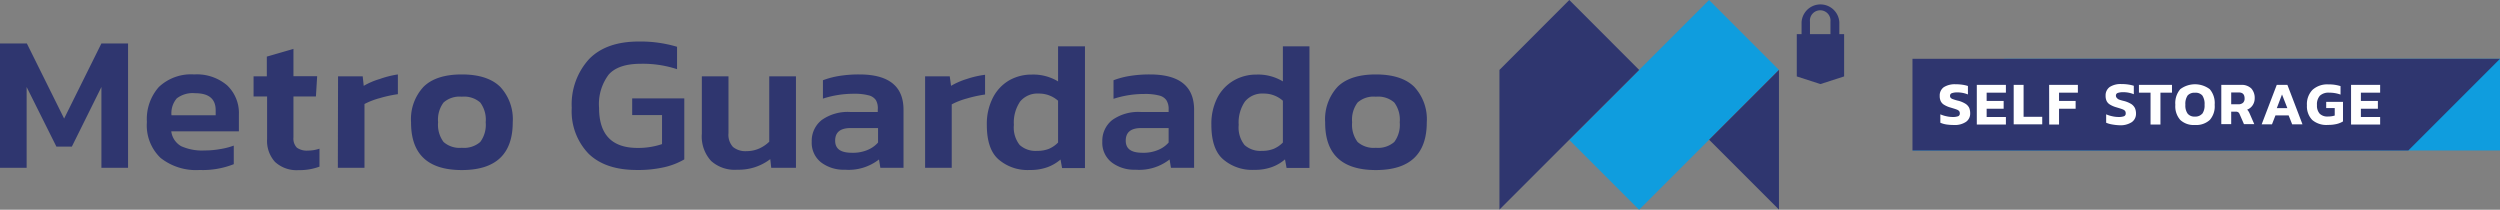
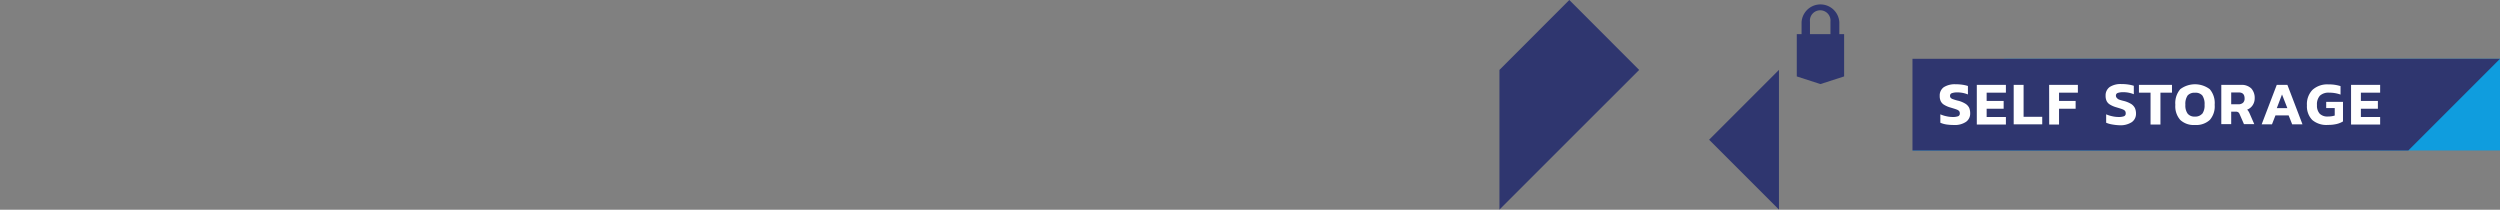
<svg xmlns="http://www.w3.org/2000/svg" id="Layer_1" data-name="Layer 1" viewBox="0 0 366.07 30.71">
  <rect x="0" y="0" width="366.07" height="30.71" fill="#808080" stroke="none" />
  <defs>
    <style>.cls-1{fill:#2f366f}.cls-2{fill:#0f9dde}</style>
  </defs>
  <path class="cls-1" d="M273.77 15.62V9.43h-.7V7.68a2.77 2.77 0 00-5.53 0v1.75h-.7v6.19l3.46 1.12 3.47-1.12zm-5-8a1.51 1.51 0 113 0v1.81h-3z" transform="translate(-3.74 -4.43)" />
-   <path class="cls-2" transform="rotate(45 252.348 13.066)" d="M241.63 5.31h14.47v28.96h-14.47z" />
  <path class="cls-1" d="M229.79 20.46l10.23-10.22L229.79 0l-10.23 10.24v20.45l10.23-10.23zm30.7-10.23l-10.23 10.23 10.23 10.23V10.23z" />
-   <path class="cls-1" d="M3.74 10.79h3.93l5.46 11 5.46-11h3.9V29h-3.9V17.17l-4.33 8.73H12l-4.36-8.73V29h-3.9zm23.51 16.76a6.57 6.57 0 01-2-5.25A7.07 7.07 0 0127 17.17a6.85 6.85 0 015.18-1.84 6.81 6.81 0 014.82 1.6 5.58 5.58 0 011.72 4.29v2.44h-9.9a2.9 2.9 0 001.46 2.18 7.48 7.48 0 003.45.62 12.27 12.27 0 002.24-.2 10.15 10.15 0 002-.51v2.72a12.32 12.32 0 01-5 .85 8.35 8.35 0 01-5.72-1.77zm8.07-6.24v-.74q0-2.49-3-2.49a3.85 3.85 0 00-2.69.75 3.32 3.32 0 00-.78 2.48zM44 28.13a4.58 4.58 0 01-1.15-3.34v-6.23h-1.98v-2.95h1.94v-2.89l3.9-1.13v4h3.47L50 18.56h-3.29v6a1.89 1.89 0 00.51 1.5 2.53 2.53 0 001.63.42 5.27 5.27 0 001.67-.28v2.63a8.31 8.31 0 01-3.06.51A4.65 4.65 0 0144 28.13zm9.24-12.52h3.61L57 17a10.37 10.37 0 012.34-1 13.92 13.92 0 012.66-.67v2.89a18.59 18.59 0 00-2.66.58 10.74 10.74 0 00-2.23.86V29h-3.9zm10.69 6.72a6.93 6.93 0 011.84-5.2c1.22-1.2 3.09-1.8 5.59-1.8s4.37.6 5.61 1.8a6.94 6.94 0 011.85 5.2q0 7-7.46 7t-7.43-7zm10.13 2.89a4.2 4.2 0 00.8-2.89 4.18 4.18 0 00-.8-2.89 3.57 3.57 0 00-2.7-.85 3.52 3.52 0 00-2.67.85 4.18 4.18 0 00-.8 2.89 4.2 4.2 0 00.8 2.89 3.56 3.56 0 002.67.85 3.61 3.61 0 002.7-.85zm15.86 1.71a8.92 8.92 0 01-2.46-6.7A9.83 9.83 0 0190 13.08q2.51-2.57 7.27-2.57a18.69 18.69 0 015.61.77v3.28a16 16 0 00-5.32-.79q-3.27 0-4.68 1.57a7.17 7.17 0 00-1.42 4.89q0 5.86 5.64 5.86a10.84 10.84 0 003.58-.56v-4.25h-4.37v-2.44h7.63v8.93a10.49 10.49 0 01-2.83 1.12 17.12 17.12 0 01-4.11.43c-3.08 0-5.44-.79-7.08-2.39zM107.87 28a5.29 5.29 0 01-1.36-4v-8.39h3.9v8.33a2.63 2.63 0 00.65 2 2.85 2.85 0 002 .62 4.56 4.56 0 001.84-.38 5.11 5.11 0 001.48-1v-9.57h3.91V29h-3.62l-.14-1.27a7.6 7.6 0 01-4.83 1.55 5.16 5.16 0 01-3.83-1.28zm16.13.23a3.64 3.64 0 01-1.4-3.07 3.87 3.87 0 011.47-3.16 6.57 6.57 0 014.2-1.17h4v-.37a2.4 2.4 0 00-.27-1.36 1.77 1.77 0 00-1.07-.71 8.07 8.07 0 00-2.18-.23 14.52 14.52 0 00-4.51.71v-2.69a12.14 12.14 0 012.39-.63 18.08 18.08 0 012.93-.22q6.48 0 6.48 5.18V29h-3.39l-.2-1.22a7.24 7.24 0 01-5 1.5 5.46 5.46 0 01-3.45-1.05zm6.76-1.84a4.08 4.08 0 001.55-1.09v-2.12h-4c-1.52 0-2.28.61-2.28 1.84s.82 1.78 2.48 1.78a5.48 5.48 0 002.26-.41zm8.44-10.78h3.61L143 17a10.81 10.81 0 012.29-1 14.09 14.09 0 012.69-.62v2.89a18.89 18.89 0 00-2.66.58 10.85 10.85 0 00-2.22.86V29h-3.9zm27.35 12.62a3.64 3.64 0 01-1.4-3.07 3.87 3.87 0 011.46-3.16 6.57 6.57 0 014.2-1.17h4.05v-.37a2.4 2.4 0 00-.31-1.33 1.77 1.77 0 00-1.06-.71 8.2 8.2 0 00-2.19-.23 14.52 14.52 0 00-4.51.71v-2.72a12.14 12.14 0 012.39-.63 18.08 18.08 0 012.93-.22q6.48 0 6.48 5.18V29h-3.39l-.2-1.22a7.24 7.24 0 01-5 1.5 5.46 5.46 0 01-3.45-1.05zm6.76-1.84a4.08 4.08 0 001.55-1.09v-2.12h-4c-1.52 0-2.28.61-2.28 1.84s.82 1.78 2.48 1.78a5.48 5.48 0 002.25-.41zm24.47-4.06a7 7 0 011.83-5.2c1.22-1.2 3.09-1.8 5.59-1.8s4.38.6 5.61 1.8a6.94 6.94 0 011.85 5.2q0 7-7.46 7t-7.42-7zm10.12 2.89a4.2 4.2 0 00.8-2.89 4.18 4.18 0 00-.8-2.89 3.57 3.57 0 00-2.7-.85 3.52 3.52 0 00-2.67.85 4.18 4.18 0 00-.8 2.89 4.2 4.2 0 00.8 2.89 3.56 3.56 0 002.67.85 3.61 3.61 0 002.7-.85zm-16.31-14.01v5.14a7 7 0 00-3.84-1 6.57 6.57 0 00-3.34.86 6.21 6.21 0 00-2.41 2.52 8.4 8.4 0 00-.88 4c0 2.31.56 4 1.69 5a6.49 6.49 0 004.61 1.57 7.22 7.22 0 002.48-.38 6.14 6.14 0 002-1.15l.23 1.25h3.35V11.21zm0 14.09a4.12 4.12 0 01-1.39.94 4.53 4.53 0 01-1.67.28 3.47 3.47 0 01-2.56-.86 4.12 4.12 0 01-.85-2.94 5.42 5.42 0 01.92-3.43 3.28 3.28 0 012.72-1.16 4.19 4.19 0 012.83 1.05zm-32.92-14.09v5.14a7 7 0 00-3.84-1 6.59 6.59 0 00-3.34.86 6.21 6.21 0 00-2.37 2.54 8.4 8.4 0 00-.88 4c0 2.31.56 4 1.69 5a6.49 6.49 0 004.61 1.57 7.32 7.32 0 002.49-.38 6.2 6.2 0 002-1.15l.23 1.25h3.35V11.21zm0 14.09a4.09 4.09 0 01-1.38.94 4.59 4.59 0 01-1.68.28 3.47 3.47 0 01-2.56-.86 4.12 4.12 0 01-.85-2.94 5.48 5.48 0 01.92-3.43 3.29 3.29 0 012.72-1.16 4.19 4.19 0 012.83 1.05z" transform="translate(-3.74 -4.43)" />
  <path class="cls-2" d="M280.04 22.03h86.03V8.61h-72.61l-13.42 13.42z" />
  <path class="cls-1" d="M366.07 8.61h-86.03v13.42h72.61l13.42-13.42z" />
  <path d="M288.71 22.65a3.43 3.43 0 01-.85-.25v-1.23a4.32 4.32 0 00.88.28 4.17 4.17 0 00.9.11 2.28 2.28 0 00.83-.11.41.41 0 00.24-.42.52.52 0 00-.12-.36 1 1 0 00-.39-.22c-.17-.07-.45-.15-.84-.27a3.67 3.67 0 01-.94-.4 1.27 1.27 0 01-.5-.53 1.73 1.73 0 01-.15-.77 1.49 1.49 0 01.59-1.28 3 3 0 011.75-.43 6.2 6.2 0 011 .07 4.94 4.94 0 01.79.18v1.24a4.09 4.09 0 00-1.53-.3 2.37 2.37 0 00-.82.11.39.39 0 00-.27.4.4.4 0 00.11.3.82.82 0 00.34.19 6.29 6.29 0 00.75.22 3.77 3.77 0 011.07.45 1.51 1.51 0 01.54.6 2.16 2.16 0 01.14.8 1.46 1.46 0 01-.61 1.24 2.9 2.9 0 01-1.79.46 7.3 7.3 0 01-1.12-.08zm4.49-5.79h4.26V18h-2.82v1.21h2.49v1.14h-2.49v1.21h2.82v1.11h-4.26zm5.4 0h1.45v4.67h2.73v1.11h-4.18zm5.19 0H308V18h-2.76v1.21h2.43v1.14h-2.43v2.32h-1.44zm9.21 5.79a3.52 3.52 0 01-.86-.25v-1.23a4.53 4.53 0 00.88.28 4.26 4.26 0 00.91.11 2.25 2.25 0 00.82-.11.41.41 0 00.25-.45.52.52 0 00-.12-.36 1 1 0 00-.38-.22c-.17-.07-.45-.15-.84-.27a3.76 3.76 0 01-.95-.4 1.27 1.27 0 01-.5-.53 1.73 1.73 0 01-.15-.77 1.5 1.5 0 01.6-1.28 2.92 2.92 0 011.74-.43 6.2 6.2 0 011 .07 4.94 4.94 0 01.79.18v1.24a4 4 0 00-1.53-.3 2.37 2.37 0 00-.82.11.39.39 0 00-.27.4.44.44 0 00.11.3.89.89 0 00.32.26 6 6 0 00.76.22 3.9 3.9 0 011.07.45 1.56 1.56 0 01.53.6 2 2 0 01.15.8 1.48 1.48 0 01-.61 1.24 3 3 0 01-1.8.46 7.16 7.16 0 01-1.1-.12zm5.64-4.65h-1.7v-1.14h4.84V18h-1.69v4.67h-1.45zm4.36 4a3 3 0 01-.73-2.22 3.13 3.13 0 01.72-2.29 3.6 3.6 0 014.32 0 3.13 3.13 0 01.72 2.29 3 3 0 01-.72 2.22 2.93 2.93 0 01-2.16.73A2.89 2.89 0 01323 22zm3.22-.92a2.07 2.07 0 00.33-1.3 2.2 2.2 0 00-.33-1.37 1.3 1.3 0 00-1.07-.4 1.34 1.34 0 00-1.08.4 2.2 2.2 0 00-.33 1.37 2 2 0 00.34 1.3 1.28 1.28 0 001.07.42 1.3 1.3 0 001.05-.42zm2.78-4.22h2.89a2 2 0 011.5.52 2.05 2.05 0 01.5 1.46 1.81 1.81 0 01-.3 1 1.7 1.7 0 01-.81.65 1 1 0 01.19.22 2 2 0 01.18.34l.68 1.56h-1.51l-.64-1.47a.64.64 0 00-.21-.28.69.69 0 00-.36-.08h-.66v1.83H329zm2.51 2.84a1 1 0 00.67-.22.83.83 0 00.23-.64c0-.58-.28-.87-.83-.87h-1.13v1.73zm5.61-2.84h1.56l2.21 5.78h-1.51l-.52-1.31h-1.93l-.51 1.31h-1.51zm1.55 3.4l-.78-2-.76 2zm3.65 1.74a2.86 2.86 0 01-.78-2.15 3 3 0 01.81-2.26 3.21 3.21 0 012.34-.8 5.52 5.52 0 011.77.25v1.24a4.76 4.76 0 00-1.66-.28 1.84 1.84 0 00-1.36.44 1.89 1.89 0 00-.43 1.38 1.76 1.76 0 00.4 1.26 1.59 1.59 0 001.2.41 3.34 3.34 0 001-.14v-1.1h-1.25v-.9h2.46v2.86a3.17 3.17 0 01-.9.37 5.36 5.36 0 01-1.29.14 3.2 3.2 0 01-2.31-.72zm5.68-5.14h4.26V18h-2.82v1.21h2.49v1.14h-2.49v1.21h2.82v1.11H348z" transform="translate(-3.74 -4.43)" fill="#fff" />
</svg>